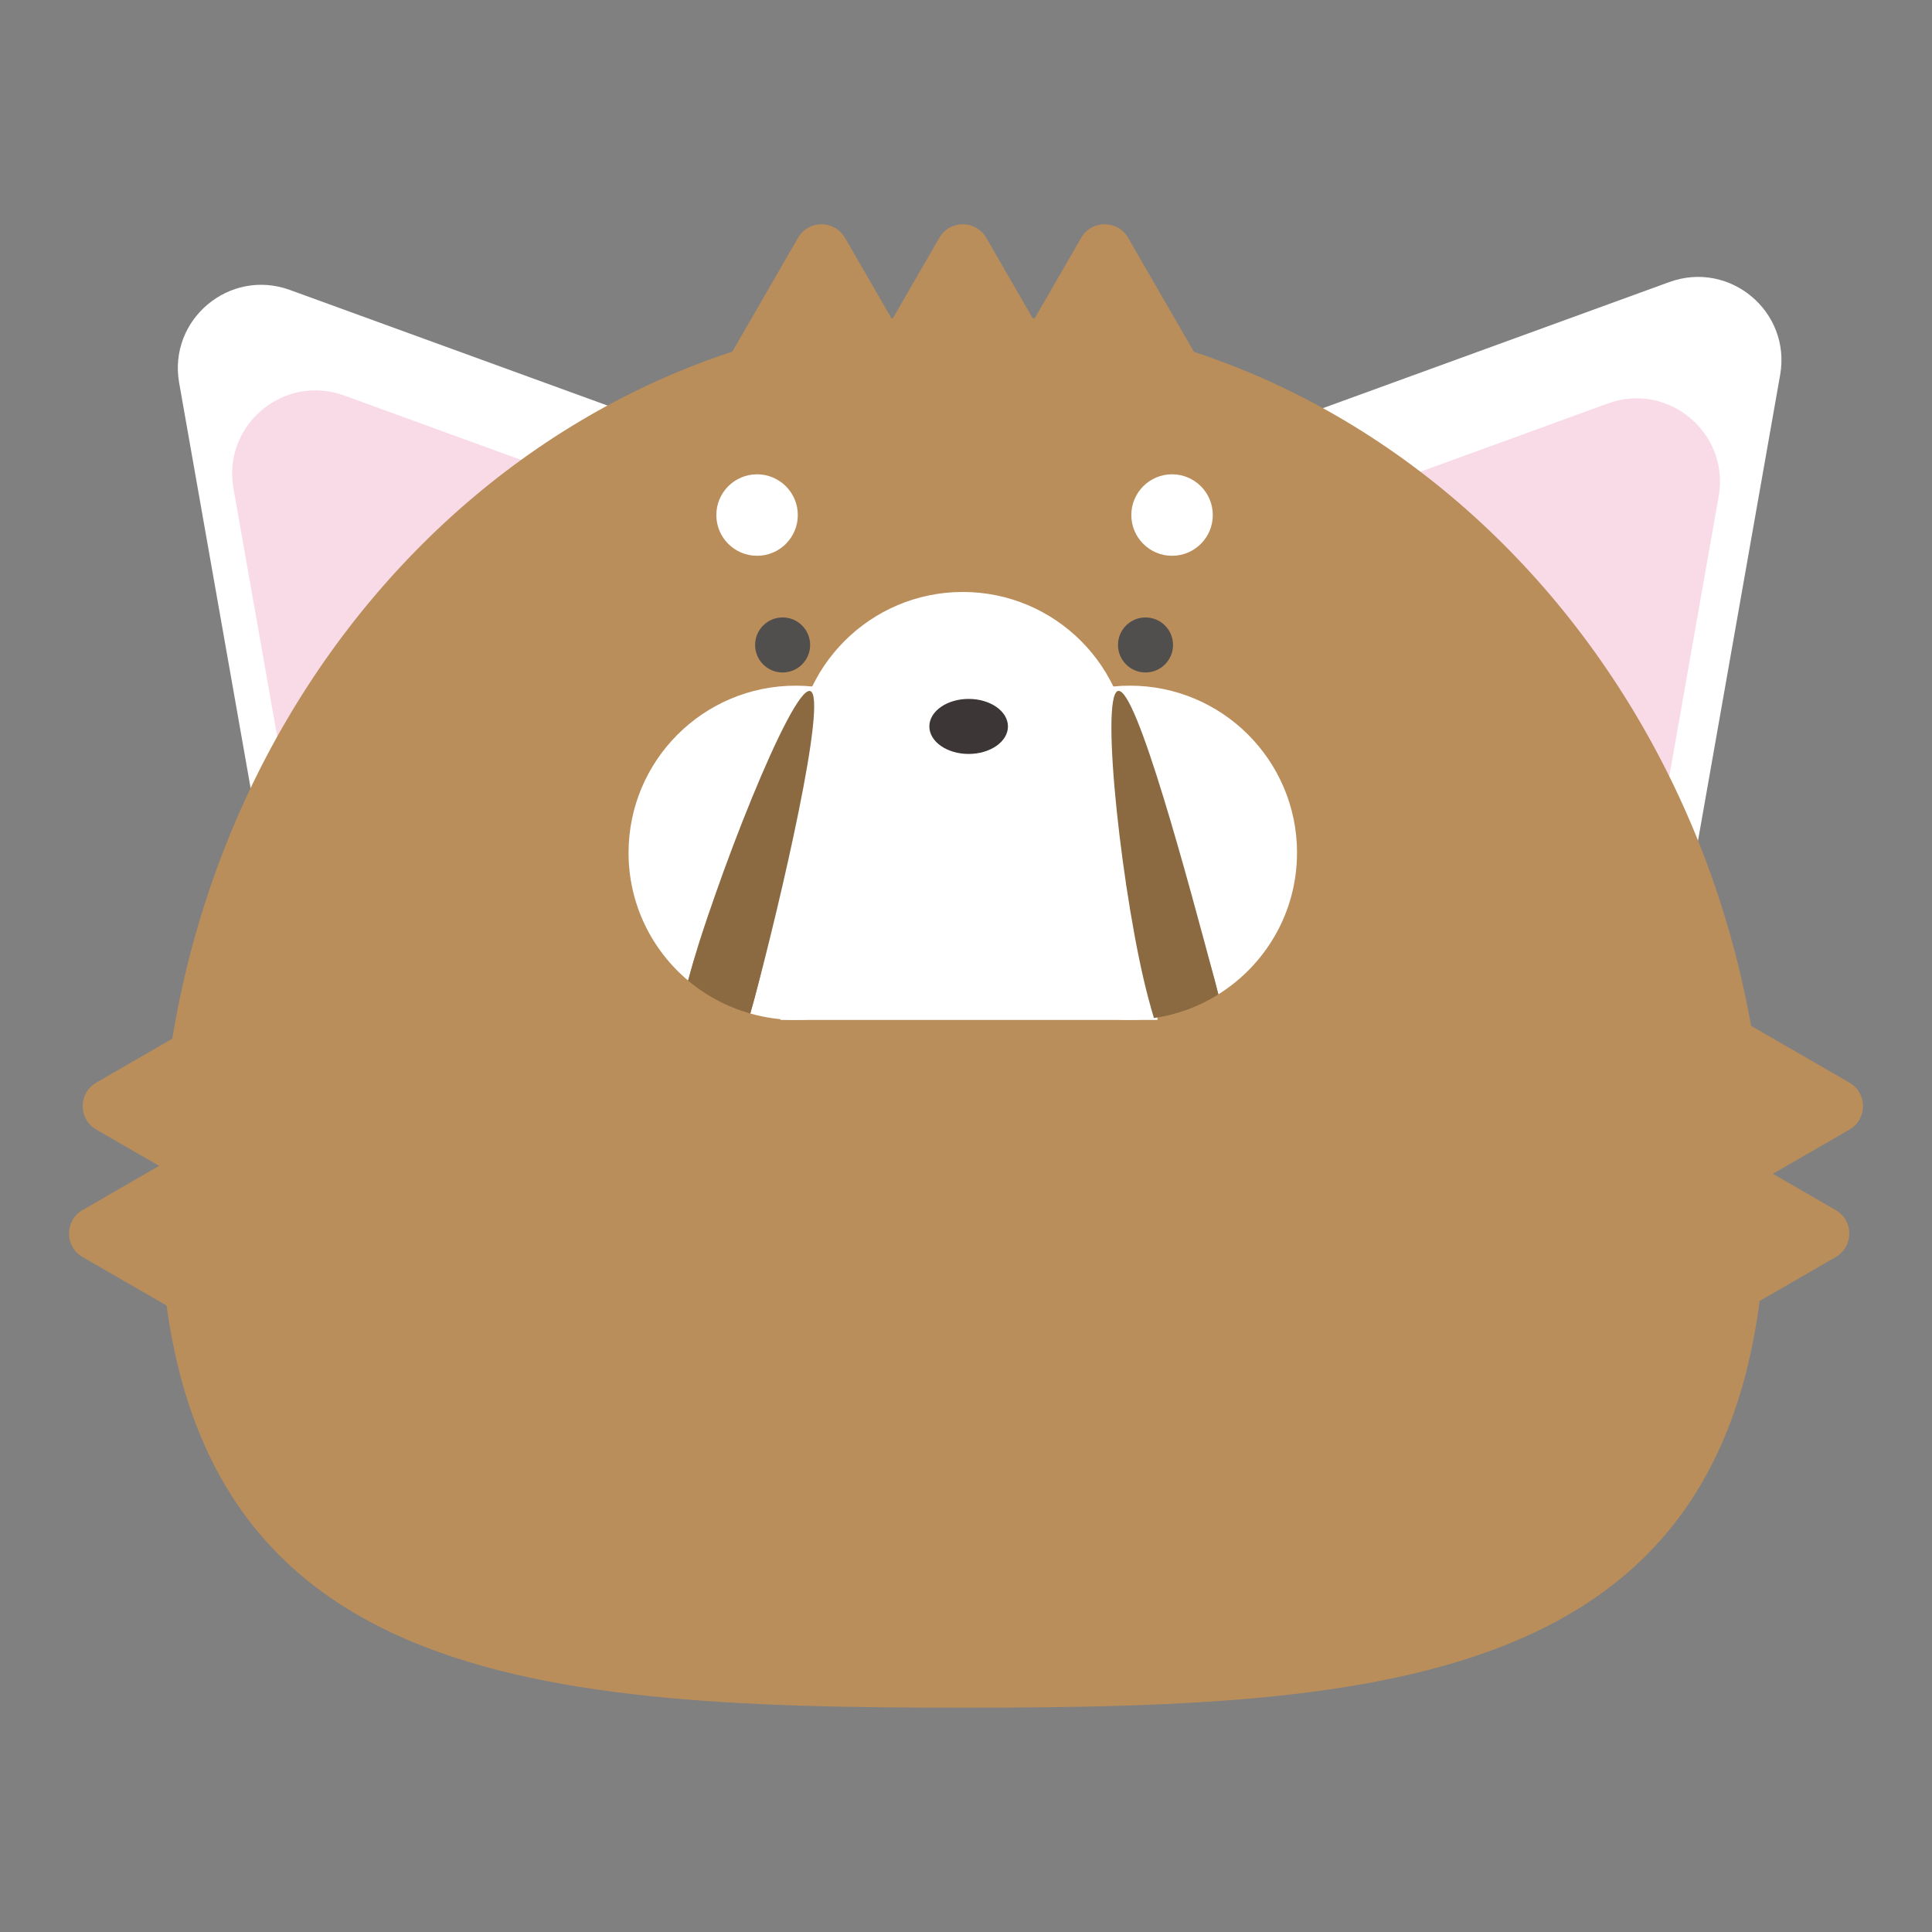
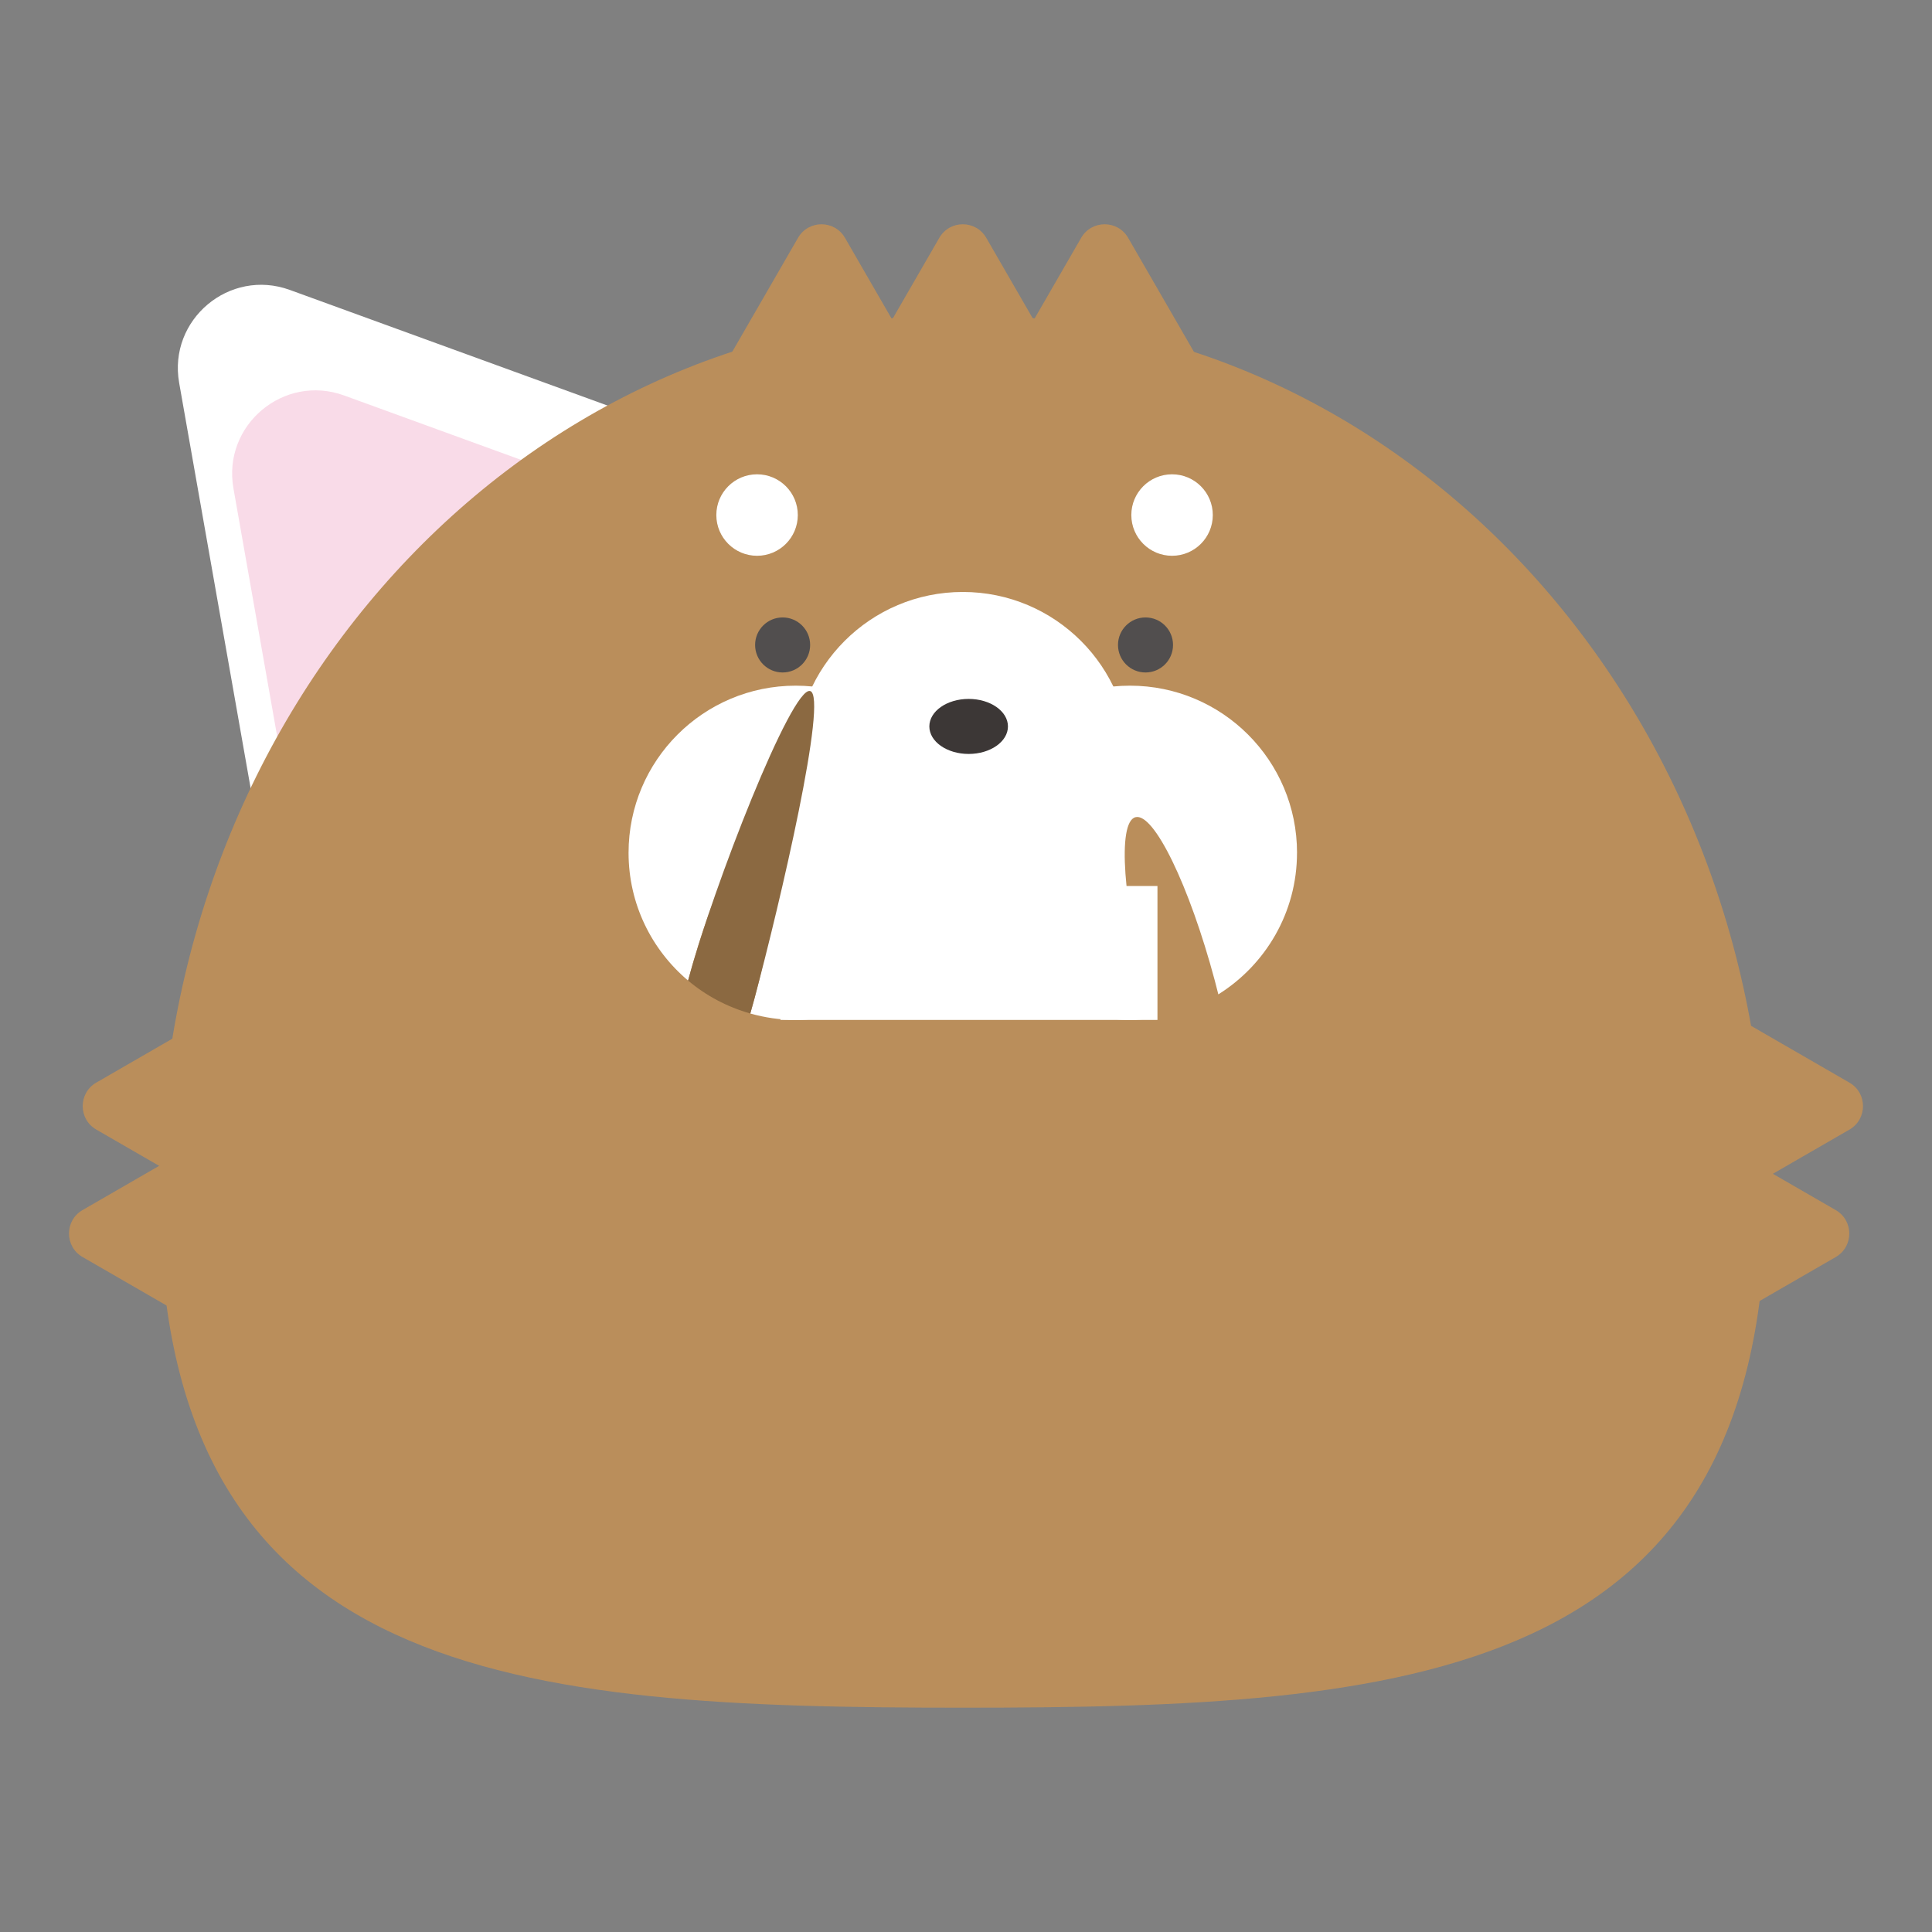
<svg xmlns="http://www.w3.org/2000/svg" id="_レイヤー_1" data-name="レイヤー_1" viewBox="0 0 700 700">
  <rect x="0" y="0" width="700" height="700" fill="#808080" stroke="none" />
  <defs>
    <style>
      .cls-1 {
        fill: #f9dbe8;
      }

      .cls-2 {
        fill: #514e4e;
      }

      .cls-3 {
        fill: #8b6941;
      }

      .cls-4 {
        fill: #fff;
      }

      .cls-5 {
        fill: #ba8e5b;
      }

      .cls-6 {
        fill: #3c3736;
      }
    </style>
  </defs>
-   <path class="cls-4" d="M604.87,102.18l-161.46,58.77c-3,1.09-3.7,5.03-1.25,7.08l166.22,139.48c2.45,2.05,6.2.69,6.76-2.46l29.84-169.21c4.04-22.92-18.24-41.61-40.11-33.65Z" />
-   <path class="cls-1" d="M582.6,146.17l-161.46,58.77c-3,1.09-3.7,5.03-1.25,7.08l166.22,139.48c2.45,2.05,6.2.69,6.76-2.46l29.84-169.21c4.04-22.92-18.24-41.61-40.11-33.65Z" />
  <path class="cls-4" d="M64.91,138.71l29.84,169.21c.55,3.15,4.31,4.51,6.76,2.46l166.22-139.48c2.45-2.05,1.75-5.99-1.25-7.08l-161.46-58.77c-21.87-7.96-44.15,10.74-40.11,33.65Z" />
  <path class="cls-1" d="M84.58,176.95l29.84,169.21c.55,3.15,4.31,4.51,6.76,2.46l166.22-139.48c2.45-2.05,1.75-5.99-1.25-7.08l-161.46-58.77c-21.87-7.96-44.15,10.74-40.11,33.65Z" />
  <path class="cls-5" d="M639.86,433.26c0,176.28-130.29,185.47-291.02,185.47s-291.02-9.2-291.02-185.47S188.11,114.08,348.84,114.08s291.02,142.9,291.02,319.18Z" />
  <g>
    <circle class="cls-4" cx="348.84" cy="275.03" r="60.55" />
    <rect class="cls-4" x="282.77" y="321.01" width="136.6" height="48.53" />
    <path class="cls-4" d="M469.94,308.98c0-33.44-27.11-60.55-60.55-60.55s-60.55,27.11-60.55,60.55,27.11,60.55,60.55,60.55c2.96,0,5.84-.28,8.69-.69-.68-2.35-1.36-4.72-2.01-7.16-9.23-34.44-11.32-63.81-4.68-65.59,6.65-1.78,19.52,24.7,28.74,59.14.46,1.7.88,3.38,1.3,5.05,17.09-10.7,28.5-29.65,28.5-51.3Z" />
    <path class="cls-4" d="M288.29,248.43c-33.44,0-60.55,27.11-60.55,60.55,0,18.59,8.39,35.2,21.57,46.3,0-.02,0-.03.01-.05,9.23-34.44,22.1-60.92,28.74-59.14,6.65,1.78,4.55,31.15-4.68,65.59-.5,1.87-1.02,3.71-1.54,5.53,5.23,1.47,10.73,2.32,16.43,2.32,33.44,0,60.55-27.11,60.55-60.55s-27.11-60.55-60.55-60.55Z" />
  </g>
-   <path class="cls-3" d="M405.07,250.34c-6.65,1.78,1.77,76.9,11,111.35.65,2.43,1.32,4.81,2.01,7.16,8.49-1.22,16.39-4.19,23.36-8.55-.42-1.67-.85-3.35-1.3-5.05-9.23-34.44-28.42-106.68-35.07-104.9Z" />
  <path class="cls-3" d="M293.53,250.37c-6.65-1.78-34.98,70.42-44.21,104.86,0,.02,0,.03-.01.05,6.49,5.47,14.15,9.56,22.54,11.93.52-1.82,1.04-3.66,1.54-5.53,9.23-34.44,26.78-109.53,20.14-111.31Z" />
  <g>
    <path class="cls-5" d="M34.88,409.26l49.23,28.42v-73.85l-49.23,28.42c-6.55,3.78-6.55,13.23,0,17.01Z" />
    <path class="cls-5" d="M29.91,455.44l49.23,28.42v-73.85l-49.23,28.42c-6.55,3.78-6.55,13.23,0,17.01Z" />
  </g>
  <g>
    <path class="cls-5" d="M665.12,438.44l-49.23-28.42v73.85s49.23-28.42,49.23-28.42c6.55-3.78,6.55-13.23,0-17.01Z" />
    <path class="cls-5" d="M670.09,392.26l-49.23-28.42v73.85s49.23-28.42,49.23-28.42c6.55-3.78,6.55-13.23,0-17.01Z" />
  </g>
  <path class="cls-5" d="M289.14,86.17l-28.42,49.23h73.85l-28.42-49.23c-3.78-6.55-13.23-6.55-17.01,0Z" />
  <path class="cls-5" d="M340.33,86.17l-28.42,49.23h73.85s-28.42-49.23-28.42-49.23c-3.78-6.55-13.23-6.55-17.01,0Z" />
  <path class="cls-5" d="M391.73,86.17l-28.42,49.23h73.85l-28.42-49.23c-3.78-6.55-13.23-6.55-17.01,0Z" />
  <circle class="cls-4" cx="274.3" cy="186.61" r="14.76" />
  <circle class="cls-4" cx="424.66" cy="186.61" r="14.76" />
  <g>
    <circle class="cls-2" cx="283.56" cy="233.68" r="9.97" />
    <circle class="cls-2" cx="415.04" cy="233.68" r="9.97" />
    <ellipse class="cls-6" cx="350.96" cy="263.2" rx="14.24" ry="9.97" />
  </g>
</svg>